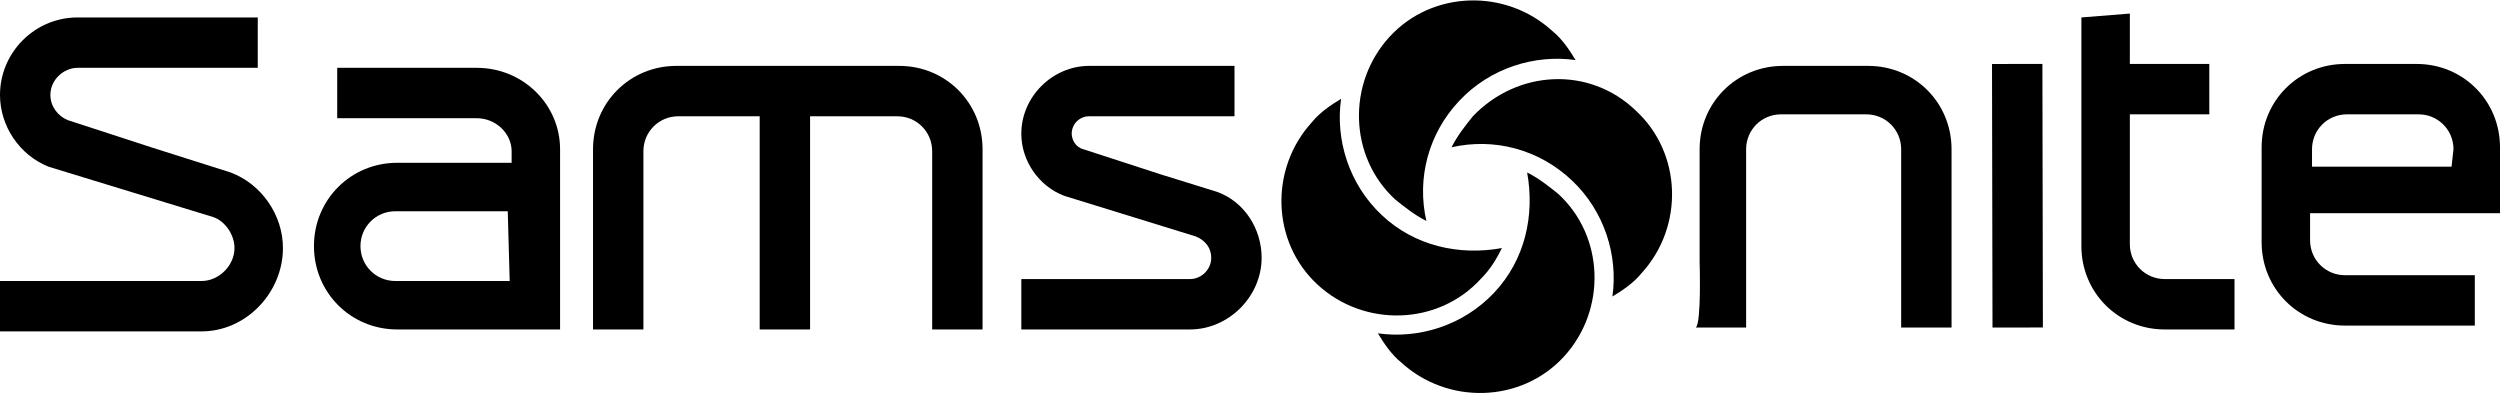
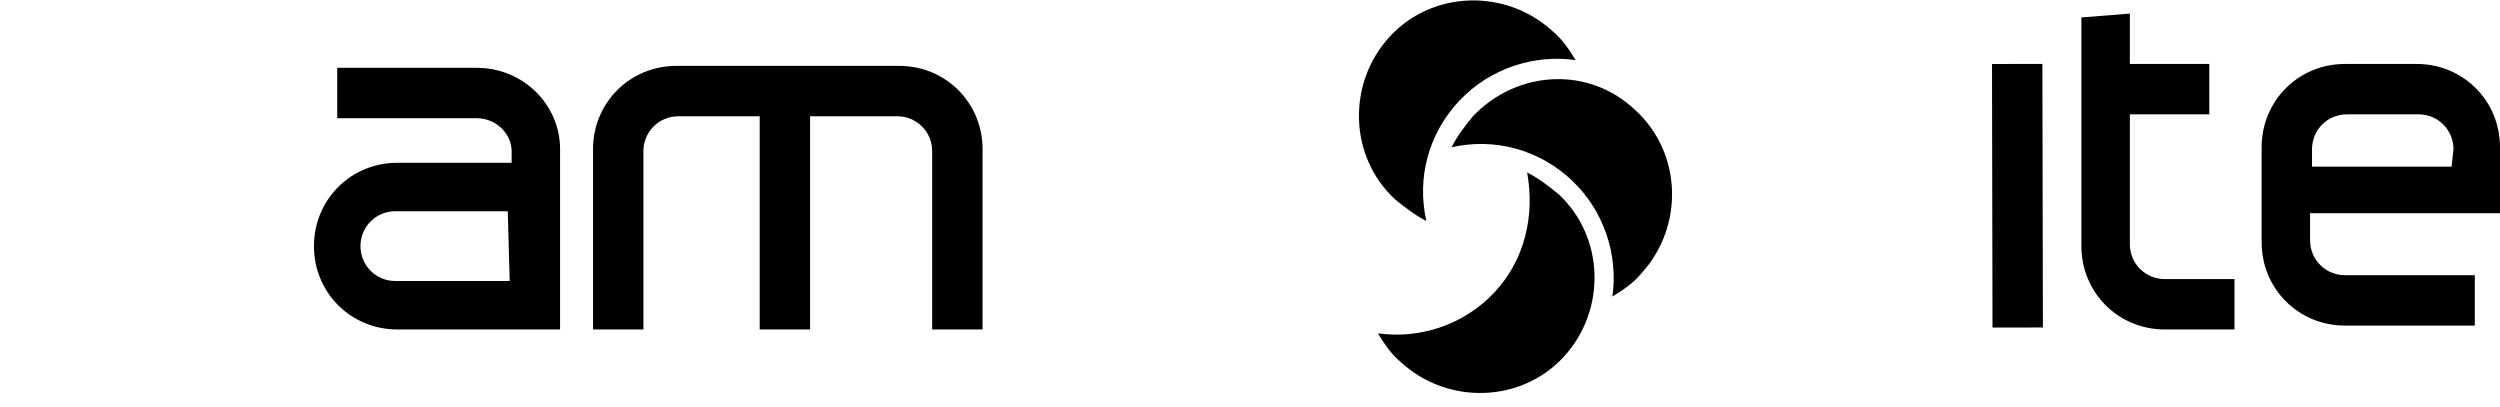
<svg xmlns="http://www.w3.org/2000/svg" fill="none" viewBox="0 0 129 21" height="21" width="129">
  <g clip-path="url(#clip0_249_184)">
    <path fill="black" d="M26.3 14.5H20.4C19.4 14.5 18.6 13.7 18.6 12.7C18.6 11.7 19.4 10.9 20.4 10.9H26.1H26.2L26.3 14.5ZM24.6 3.5H17.4V6.1C17.8 6.1 23.6 6.1 24.6 6.1C25.6 6.1 26.4 6.9 26.4 7.8V8.4H20.5C18.1 8.4 16.2 10.3 16.2 12.7C16.2 15.1 18.1 17 20.5 17H28.9V7.7C28.9 5.4 27 3.5 24.6 3.5Z" />
    <path fill="black" d="M46.4 3.4C48.8 3.4 50.7 5.3 50.7 7.7V17H48.1V7.8C48.1 6.8 47.3 6 46.3 6H41.8V17H39.2V6H35C34 6 33.2 6.8 33.2 7.8V17H30.6V7.7C30.6 5.3 32.5 3.4 34.9 3.4H46.4Z" />
-     <path fill="black" d="M56.2 3.4C54.3 3.4 52.7 5 52.7 6.9C52.7 8.3 53.6 9.6 54.9 10.1C61.7 12.2 61.7 12.2 61.7 12.2C62.2 12.4 62.5 12.8 62.5 13.3C62.5 13.9 62 14.4 61.4 14.4H52.7V17H61.4C63.4 17 65.1 15.3 65.1 13.3C65.1 11.8 64.2 10.4 62.8 9.9L59.9 9L55.9 7.7C55.5 7.6 55.3 7.2 55.3 6.9C55.3 6.4 55.7 6 56.2 6H63.7V3.4H56.2Z" />
-     <path fill="black" d="M87.7 13.5V10V7.7C87.7 5.3 89.6 3.4 92 3.4H96.4C98.8 3.4 100.7 5.3 100.7 7.7V10.3C100.7 10.3 100.7 16.7 100.7 16.9H98.1C98.1 16.6 98.1 7.7 98.1 7.7C98.1 6.7 97.3 5.9 96.3 5.9H91.9C90.9 5.9 90.1 6.7 90.1 7.7V16.9H87.5C87.8 16.7 87.7 13.5 87.7 13.5Z" />
    <path fill="black" d="M109.9 0.7V3.3C109.9 3.3 113.7 3.3 114 3.3V5.9H109.9V12.6C109.9 13.6 110.7 14.4 111.7 14.4H115.3V17H111.7C109.3 17 107.4 15.1 107.4 12.7V10.1C107.4 10.1 107.4 2.1 107.4 0.9L109.9 0.7Z" />
    <path fill="black" d="M105.388 3.298L102.788 3.302L102.813 16.902L105.413 16.898L105.388 3.298Z" />
    <path fill="black" d="M126.5 8.6H119.3V7.7C119.3 6.7 120.1 5.9 121.1 5.9H124.8C125.8 5.9 126.6 6.7 126.6 7.7L126.5 8.6ZM129 7.6C129 5.2 127.1 3.3 124.7 3.3H121C118.6 3.3 116.7 5.2 116.7 7.6V12.5C116.7 14.9 118.6 16.8 121 16.8H127.7V14.2H121C120 14.2 119.2 13.4 119.2 12.4V11C119.2 11 128.7 11 129 11V7.6Z" />
-     <path fill="black" d="M10.4 14.5C11.3 14.5 12.1 13.7 12.1 12.8C12.1 12.1 11.6 11.4 11 11.2L2.5 8.6C1 8 0 6.5 0 4.9C0 2.7 1.8 0.9 4 0.9H13.3V3.5H4C3.3 3.5 2.6 4.1 2.6 4.9C2.6 5.5 3 6 3.5 6.2L7.8 7.6L11.9 8.9C13.5 9.5 14.6 11.1 14.6 12.8C14.6 15.1 12.7 17.1 10.4 17.1H0V14.5H10.4Z" />
    <path fill="black" d="M77.1 15.1C75.5 16.8 73.2 17.5 71.1 17.2C71.4 17.7 71.8 18.3 72.3 18.7C74.7 20.9 78.5 20.8 80.7 18.4C82.9 16 82.8 12.2 80.4 10C79.9 9.6 79.4 9.2 78.8 8.9C79.2 11.1 78.7 13.4 77.1 15.1Z" />
    <path fill="black" d="M81.1 9.3C82.8 10.9 83.5 13.2 83.2 15.3C83.7 15 84.3 14.6 84.7 14.1C86.9 11.7 86.8 7.9 84.4 5.7C82 3.4 78.3 3.6 76 6C75.6 6.5 75.2 7 74.9 7.6C77.1 7.1 79.4 7.7 81.1 9.3Z" />
    <path fill="black" d="M75.3 5.2C76.9 3.5 79.2 2.8 81.3 3.1C81 2.6 80.6 2 80.1 1.6C77.7 -0.6 73.9 -0.5 71.7 1.9C69.5 4.3 69.6 8.1 72 10.3C72.5 10.7 73 11.1 73.6 11.4C73.1 9.2 73.7 6.9 75.3 5.2Z" />
-     <path fill="black" d="M71.3 11.1C69.6 9.5 68.9 7.2 69.2 5.1C68.7 5.4 68.1 5.8 67.7 6.3C65.5 8.7 65.6 12.5 68 14.7C70.4 16.9 74.2 16.8 76.4 14.4C76.9 13.9 77.2 13.4 77.5 12.8C75.3 13.2 73 12.7 71.3 11.1Z" />
  </g>
  <defs>
    <clipPath id="clip0_249_184">
      <rect fill="white" height="20.3" width="129" />
    </clipPath>
  </defs>
</svg>